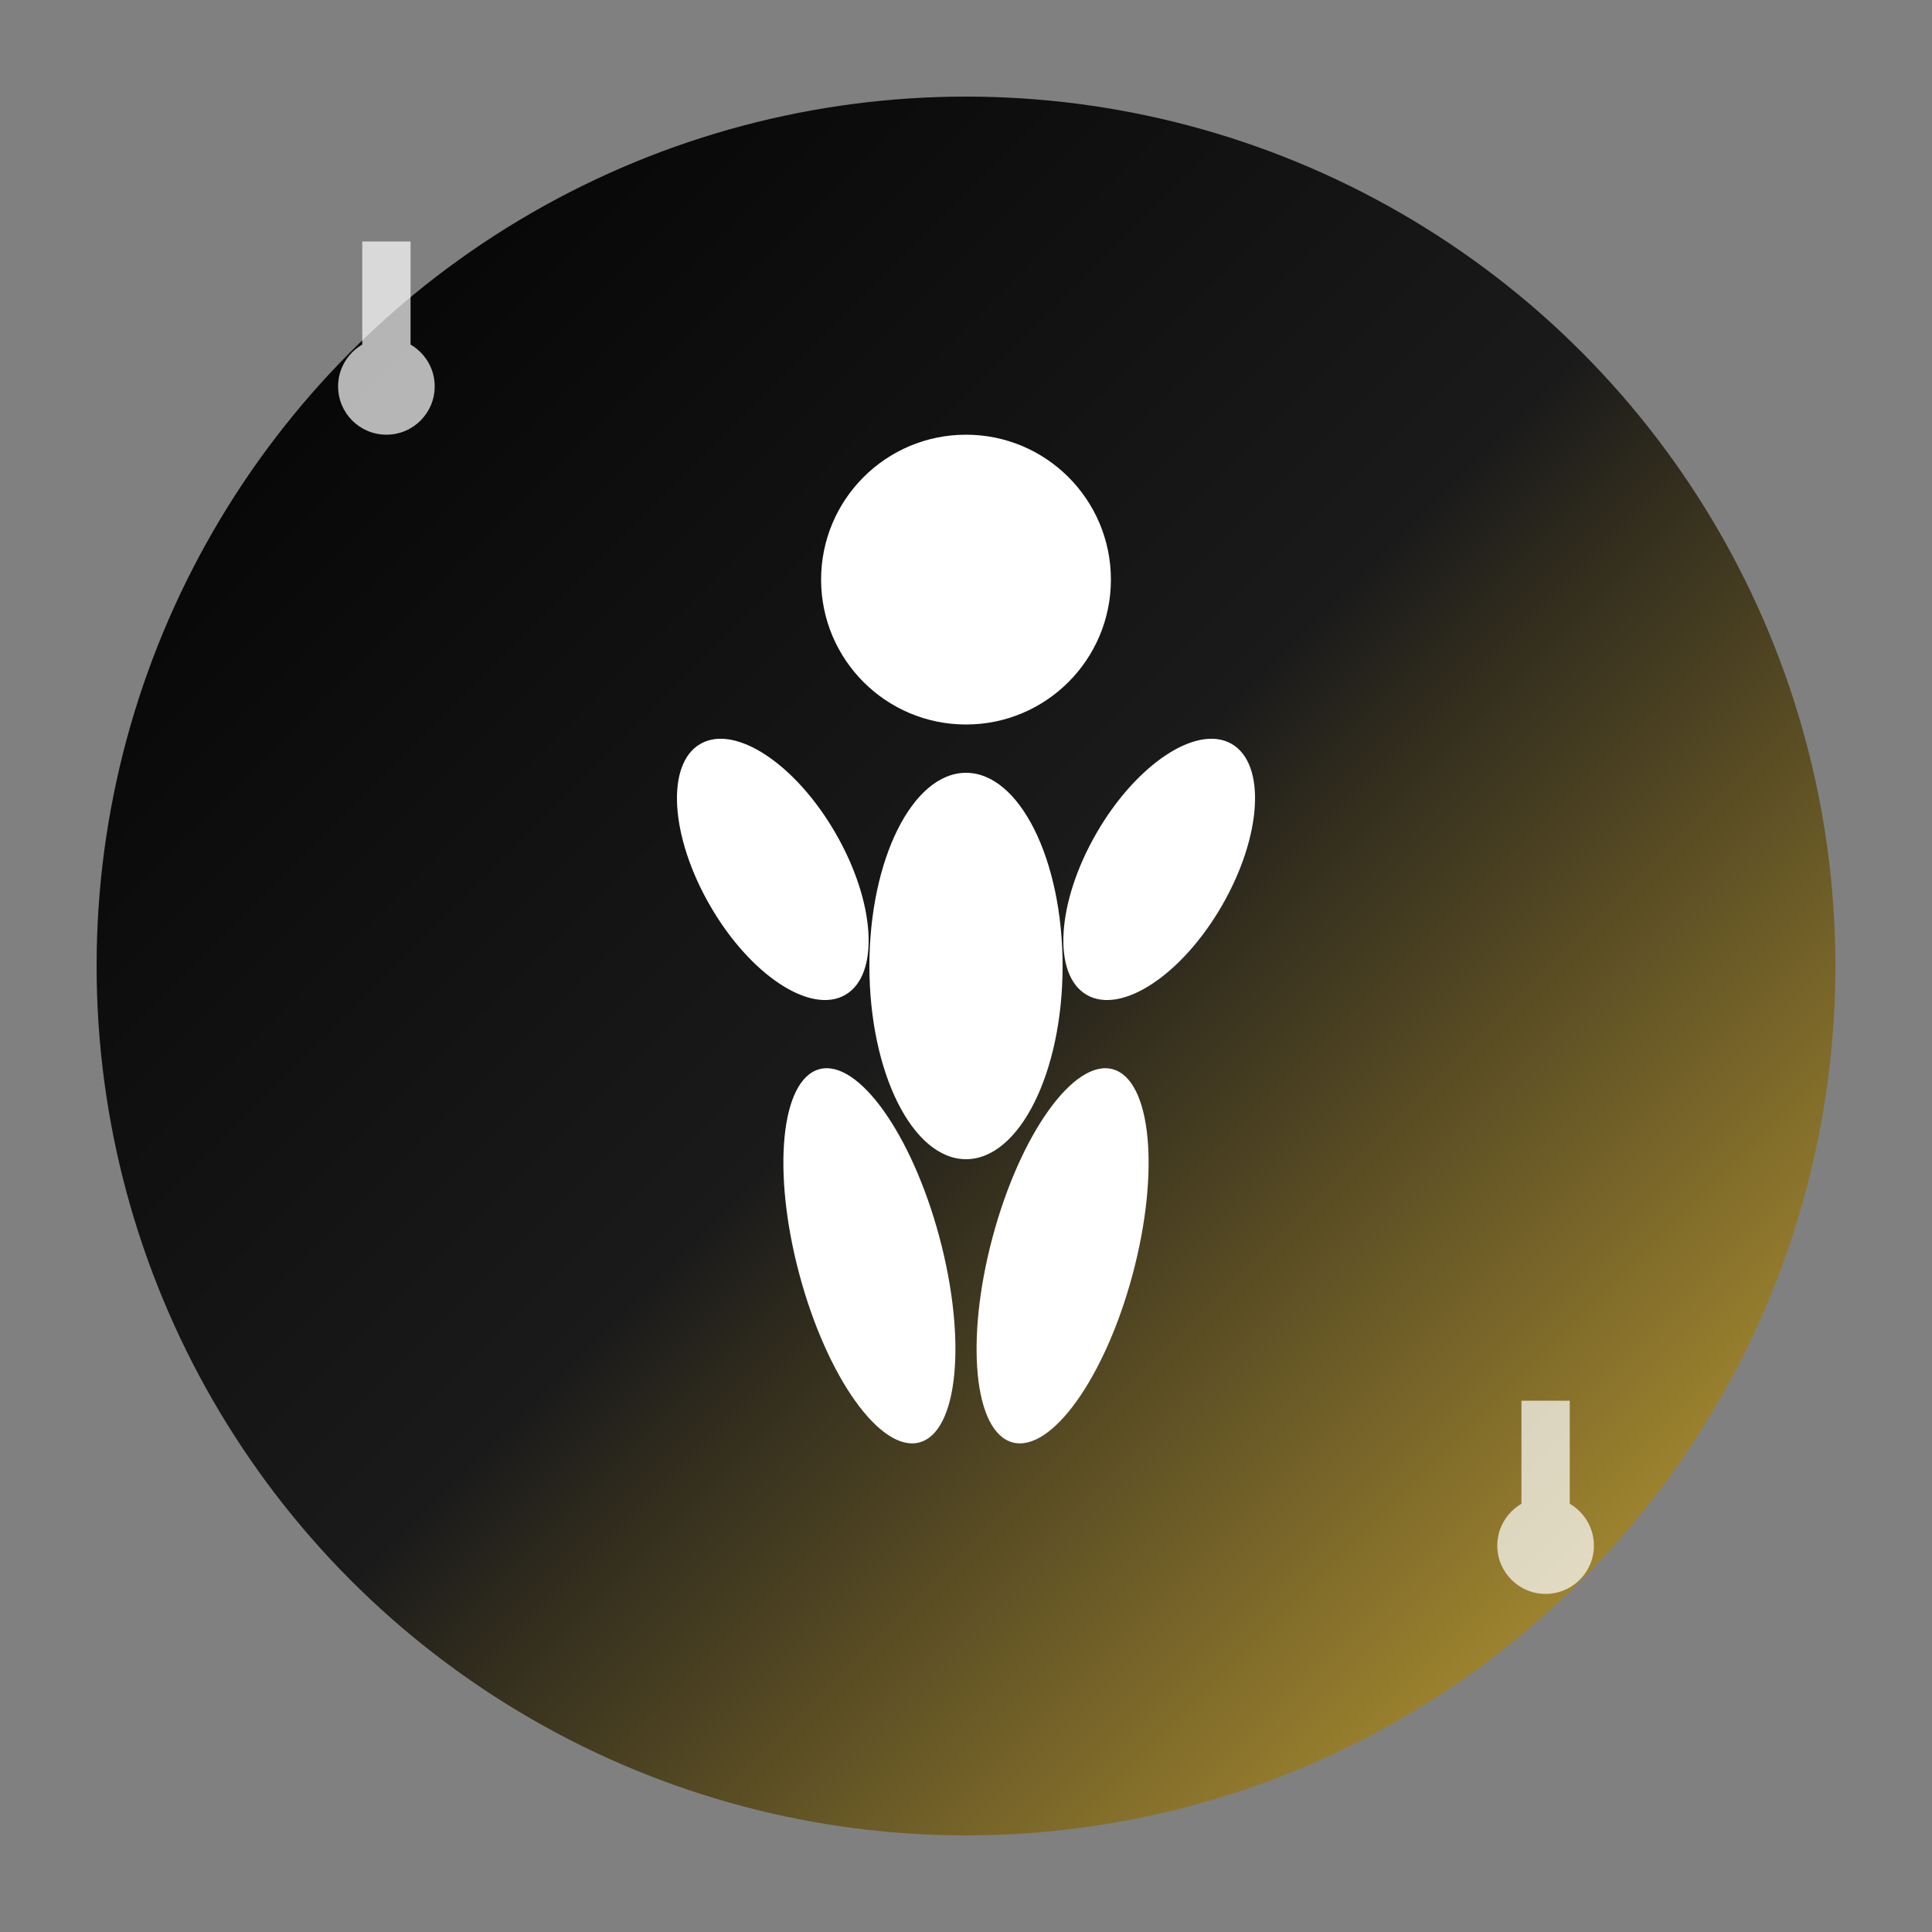
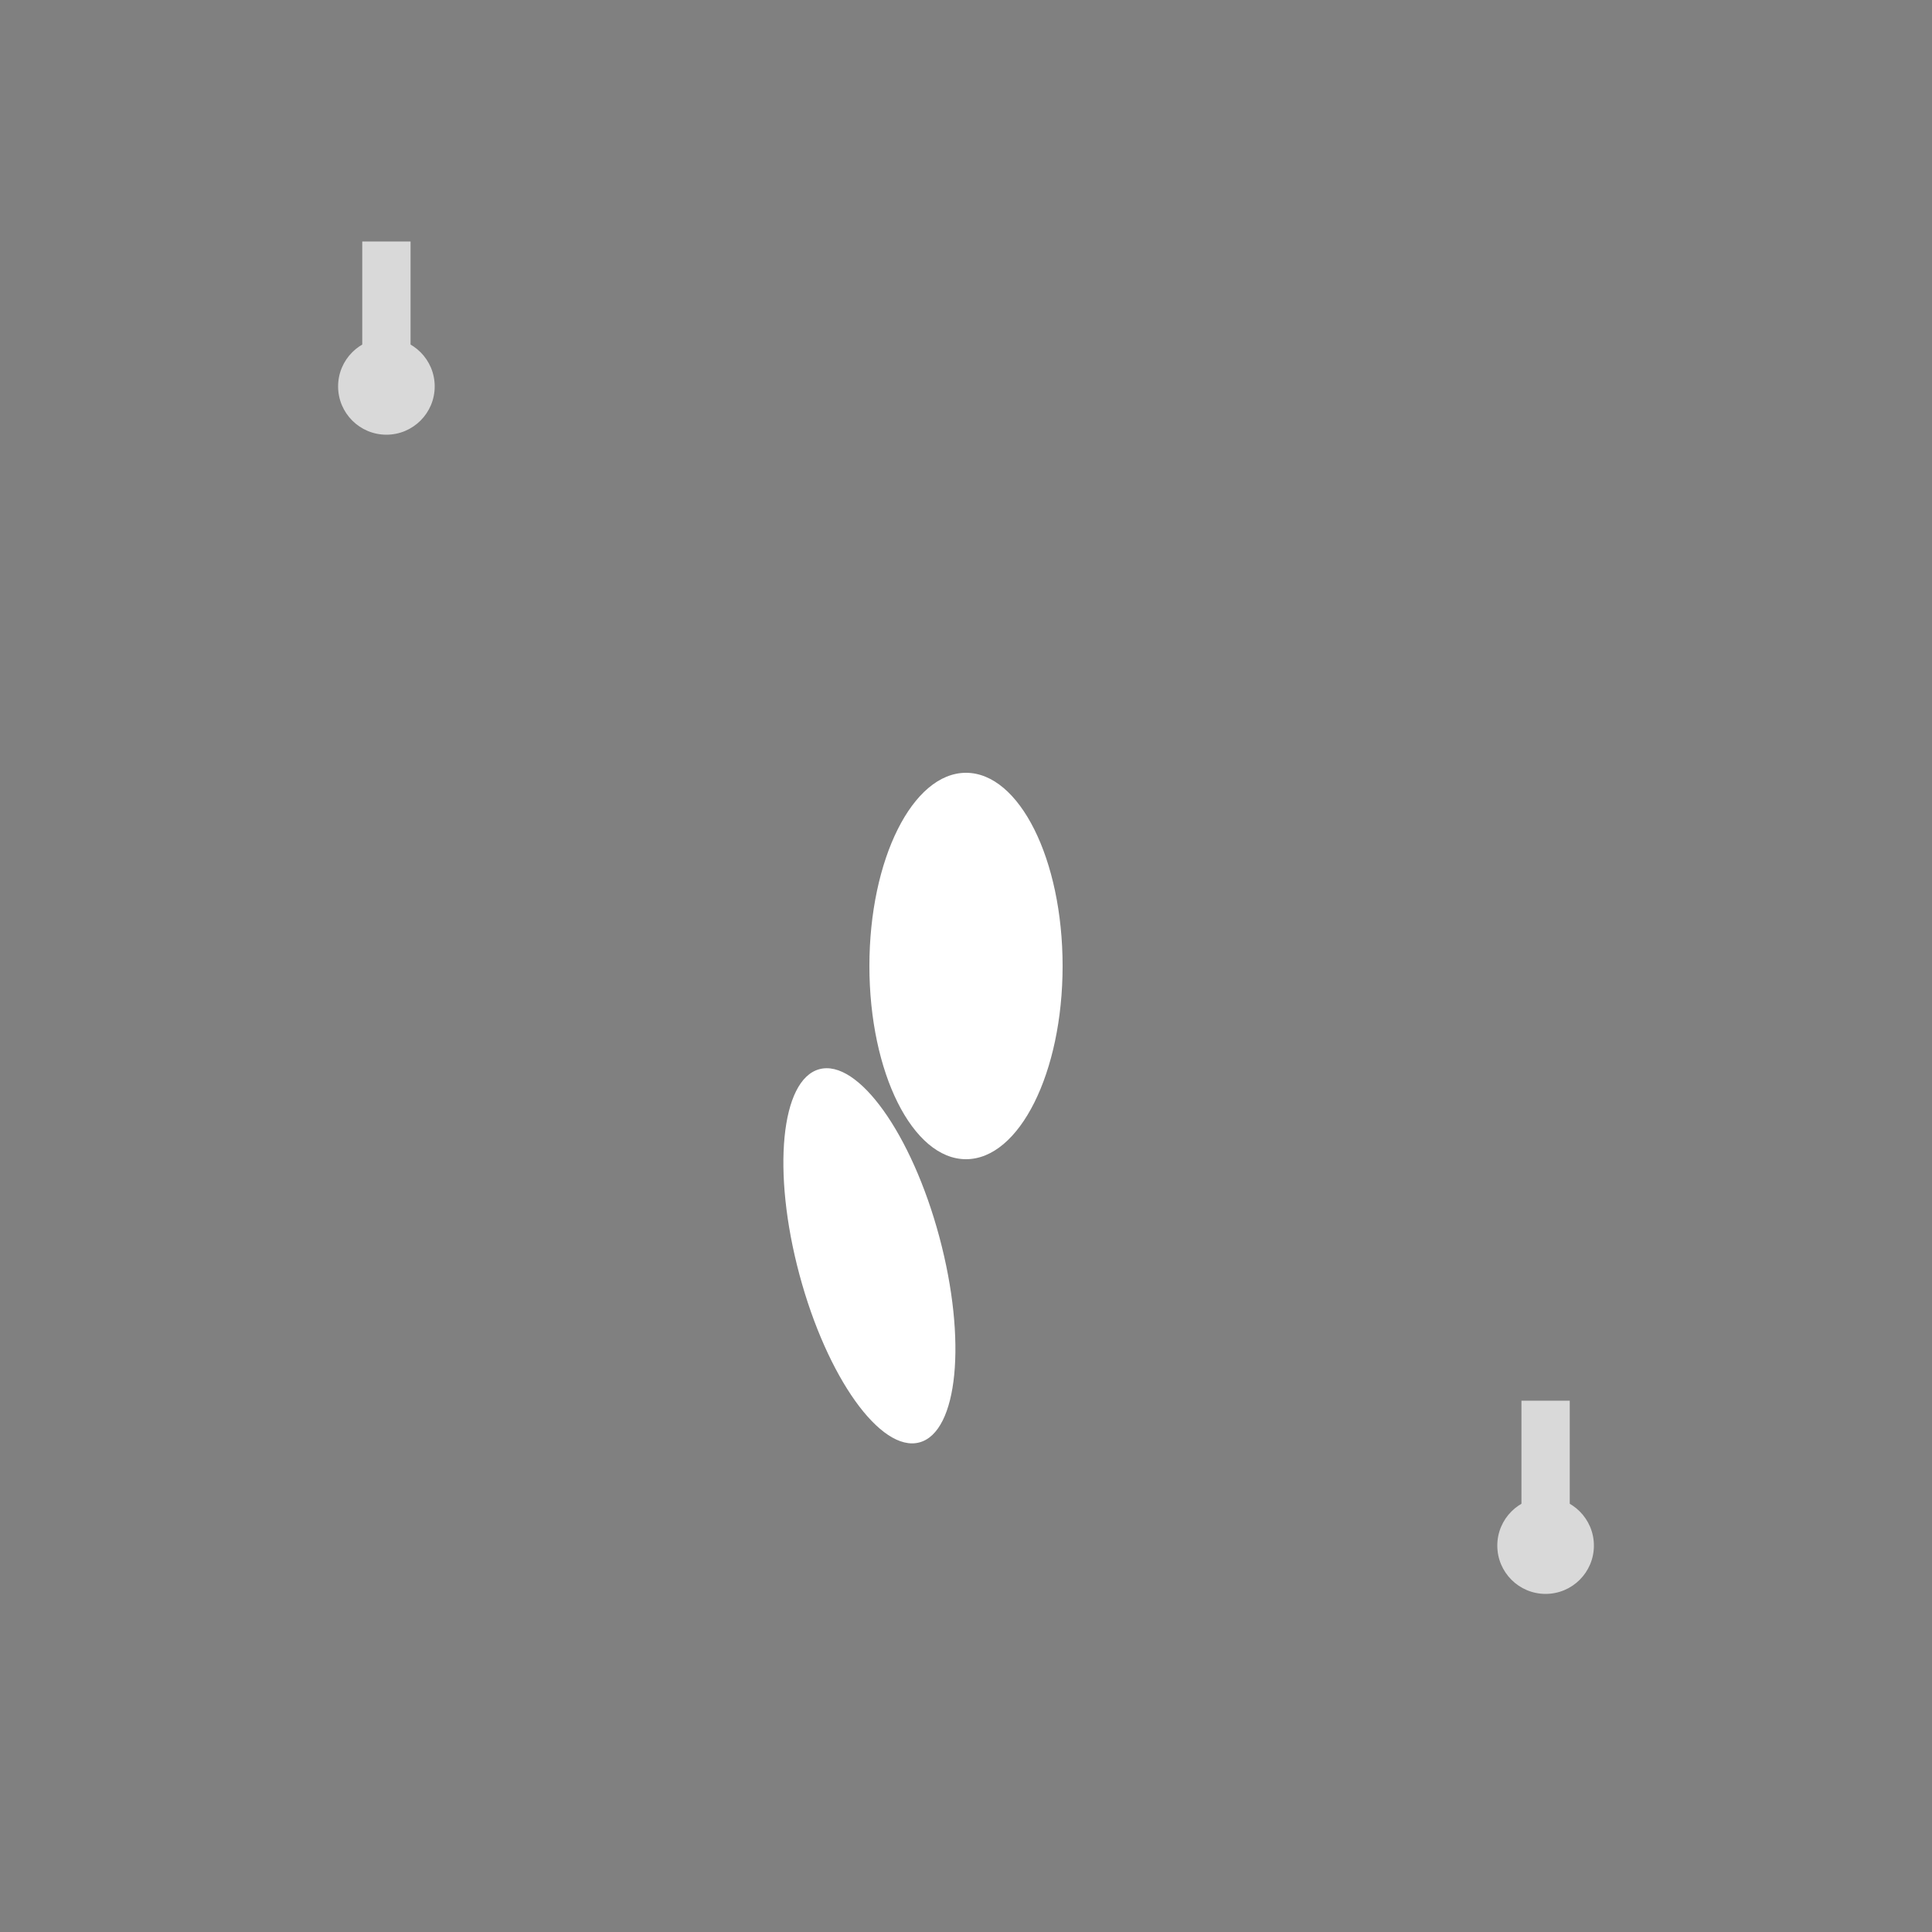
<svg xmlns="http://www.w3.org/2000/svg" width="40" height="40" viewBox="0 0 40 40" fill="none">
  <rect x="0" y="0" width="40" height="40" fill="#808080" stroke="none" />
  <defs>
    <linearGradient id="logoGradient" x1="0%" y1="0%" x2="100%" y2="100%">
      <stop offset="0%" style="stop-color:#000000;stop-opacity:1" />
      <stop offset="50%" style="stop-color:#1a1a1a;stop-opacity:1" />
      <stop offset="100%" style="stop-color:#d4af37;stop-opacity:1" />
    </linearGradient>
  </defs>
-   <circle cx="20" cy="20" r="18" fill="url(#logoGradient)" />
  <g fill="white">
-     <circle cx="20" cy="12" r="3" />
    <ellipse cx="20" cy="20" rx="2" ry="4" />
-     <ellipse cx="16" cy="18" rx="1.5" ry="3" transform="rotate(-30 16 18)" />
-     <ellipse cx="24" cy="18" rx="1.5" ry="3" transform="rotate(30 24 18)" />
    <ellipse cx="18" cy="26" rx="1.5" ry="4" transform="rotate(-15 18 26)" />
-     <ellipse cx="22" cy="26" rx="1.5" ry="4" transform="rotate(15 22 26)" />
  </g>
  <g fill="white" opacity="0.7">
    <circle cx="8" cy="8" r="1" />
    <rect x="7.5" y="5" width="1" height="3" />
    <circle cx="32" cy="32" r="1" />
    <rect x="31.5" y="29" width="1" height="3" />
  </g>
</svg>